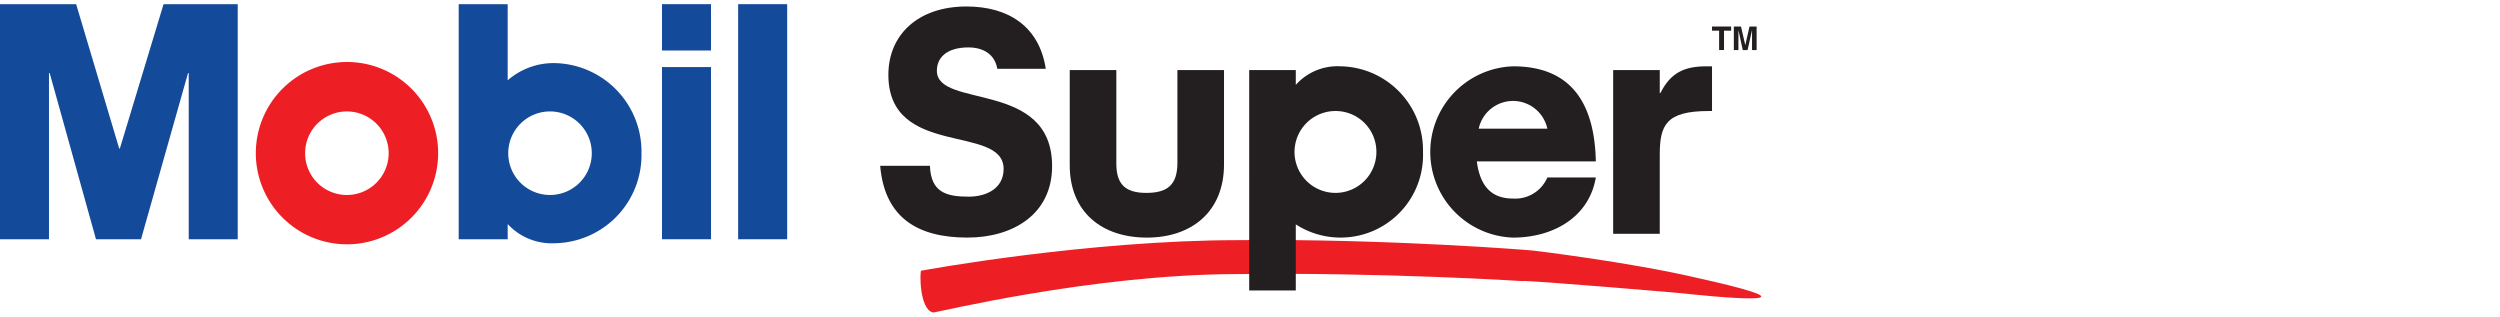
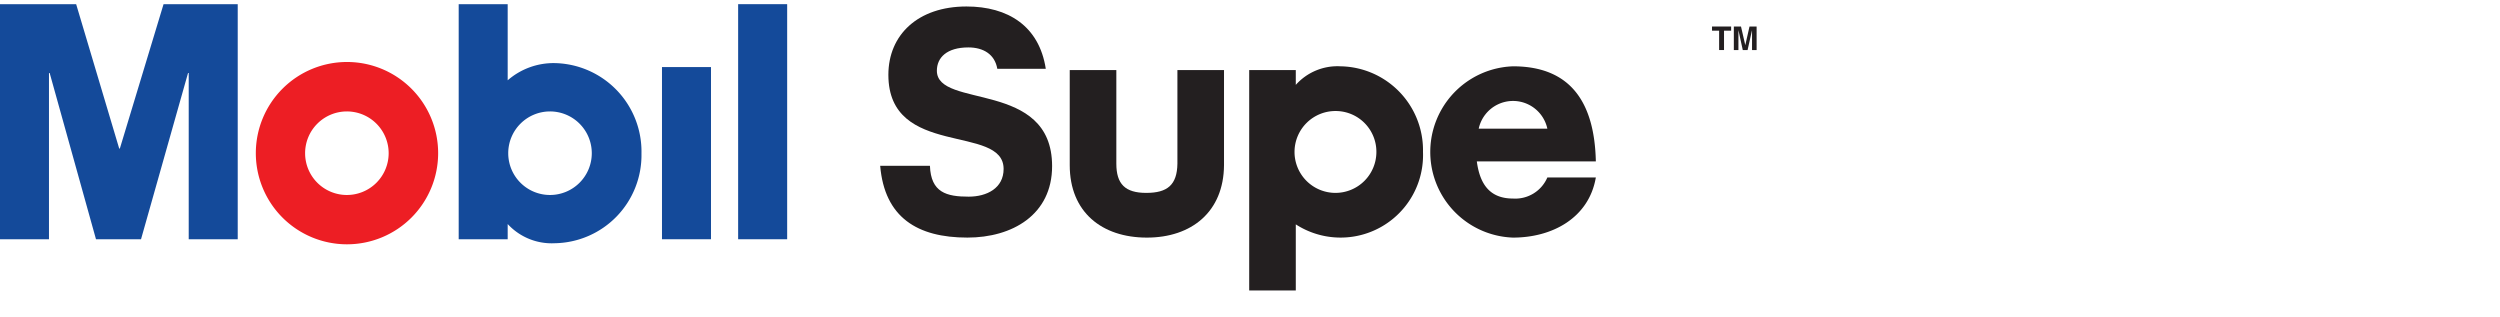
<svg xmlns="http://www.w3.org/2000/svg" id="Layer_1" data-name="Layer 1" viewBox="0 0 300 38">
  <defs>
    <style>
      .cls-1 {
        fill: #ed1e24;
      }

      .cls-2 {
        fill: #231f20;
      }

      .cls-3 {
        fill: #144a9a;
      }
    </style>
  </defs>
  <title>Brands</title>
  <g>
-     <path class="cls-1" d="M111.972,37.499c-1.675-.356-1.604-4.979-1.432-5.012.491-.107,20.11-3.656,37.943-3.668,17.833-.201,35.454,1.225,35.447,1.248-.001-.014,11.481,1.378,19.382,3.2,13.406,2.962,7.822,2.872-.567,2.026.874.016-20.105-1.745-20.113-1.565.006-.006-16.809-1.065-34.239-.837-17.431.032-36.174,4.673-36.421,4.609" />
    <path class="cls-2" d="M119.678,8.26c-.302-1.738-1.663-2.569-3.476-2.569-2.569,0-3.778,1.209-3.778,2.796,0,4.609,13.828,1.057,13.828,11.447,0,5.856-4.798,8.577-10.164,8.577-6.008,0-9.937-2.418-10.467-8.614h5.971c.113,3.211,2.002,3.702,4.647,3.702,2.191,0,4.194-1.021,4.194-3.324,0-5.441-13.828-1.247-13.828-11.298,0-4.798,3.551-8.199,9.369-8.199,4.987,0,8.728,2.342,9.521,7.481Z" />
    <path class="cls-2" d="M146.881,19.822c-.037,5.592-3.892,8.69-9.256,8.69-5.404,0-9.257-3.061-9.257-8.69V8.411h5.592v11.222c0,2.456,1.057,3.514,3.589,3.514,2.531,0,3.703-.945,3.74-3.514V8.411h5.592Z" />
    <path class="cls-2" d="M155.494,8.411v1.775a6.698,6.698,0,0,1,5.367-2.229,10.065,10.065,0,0,1,9.898,10.277,9.897,9.897,0,0,1-15.264,8.69v7.934h-5.591V8.411Zm4.837,4.912a4.912,4.912,0,1,0,4.836,4.912,4.887,4.887,0,0,0-4.836-4.912" />
    <path class="cls-2" d="M191.501,21.295c-.831,4.874-5.252,7.217-9.936,7.217a10.283,10.283,0,0,1,0-20.554c7.065,0,9.785,4.534,9.936,11.41H177.219c.378,2.871,1.662,4.458,4.346,4.458a4.187,4.187,0,0,0,4.118-2.531Zm-5.819-5.857a4.213,4.213,0,0,0-8.236,0Z" />
-     <path class="cls-2" d="M193.579,8.411h5.593v2.758h.075c1.21-2.418,2.834-3.211,5.516-3.211h.679v5.365h-.378c-5.176,0-5.893,1.7-5.893,5.29v9.445h-5.593Z" />
    <polygon class="cls-3" points="0 0.5 9.138 0.5 14.303 17.823 14.383 17.823 19.627 0.5 28.527 0.5 28.527 28.71 22.646 28.71 22.646 8.762 22.565 8.762 16.923 28.71 11.519 28.71 5.96 8.762 5.877 8.762 5.877 28.71 0 28.71 0 0.5" />
-     <rect class="cls-3" x="79.438" y="0.5" width="5.881" height="5.561" />
    <rect class="cls-3" x="79.438" y="8.048" width="5.881" height="20.661" />
    <rect class="cls-3" x="88.577" y="0.5" width="5.883" height="28.21" />
    <path class="cls-1" d="M30.699,18.379A10.939,10.939,0,1,1,41.639,29.317,10.938,10.938,0,0,1,30.699,18.379m10.93,5.019A5.013,5.013,0,1,0,36.613,18.388a5.011,5.011,0,0,0,5.017,5.011" />
    <path class="cls-3" d="M55.043,28.71V.5h5.879V9.637A8.392,8.392,0,0,1,66.564,7.572,10.62,10.62,0,0,1,76.977,18.421,10.577,10.577,0,0,1,66.564,29.188a7.177,7.177,0,0,1-5.642-2.304v1.827Zm10.957-5.312a5.013,5.013,0,1,0-5.012-5.011,5.011,5.011,0,0,0,5.012,5.011" />
    <g>
      <path class="cls-2" d="M206.883,6.004H206.295V3.681h-.853V3.182h2.295v.499h-.854Z" />
      <path class="cls-2" d="M210.795,6.004h-.551V3.647h-.007L209.711,6.004h-.578l-.515-2.357h-.007V6.004h-.551V3.182h.86l.511,2.225h.007l.503-2.225h.853Z" />
    </g>
  </g>
</svg>